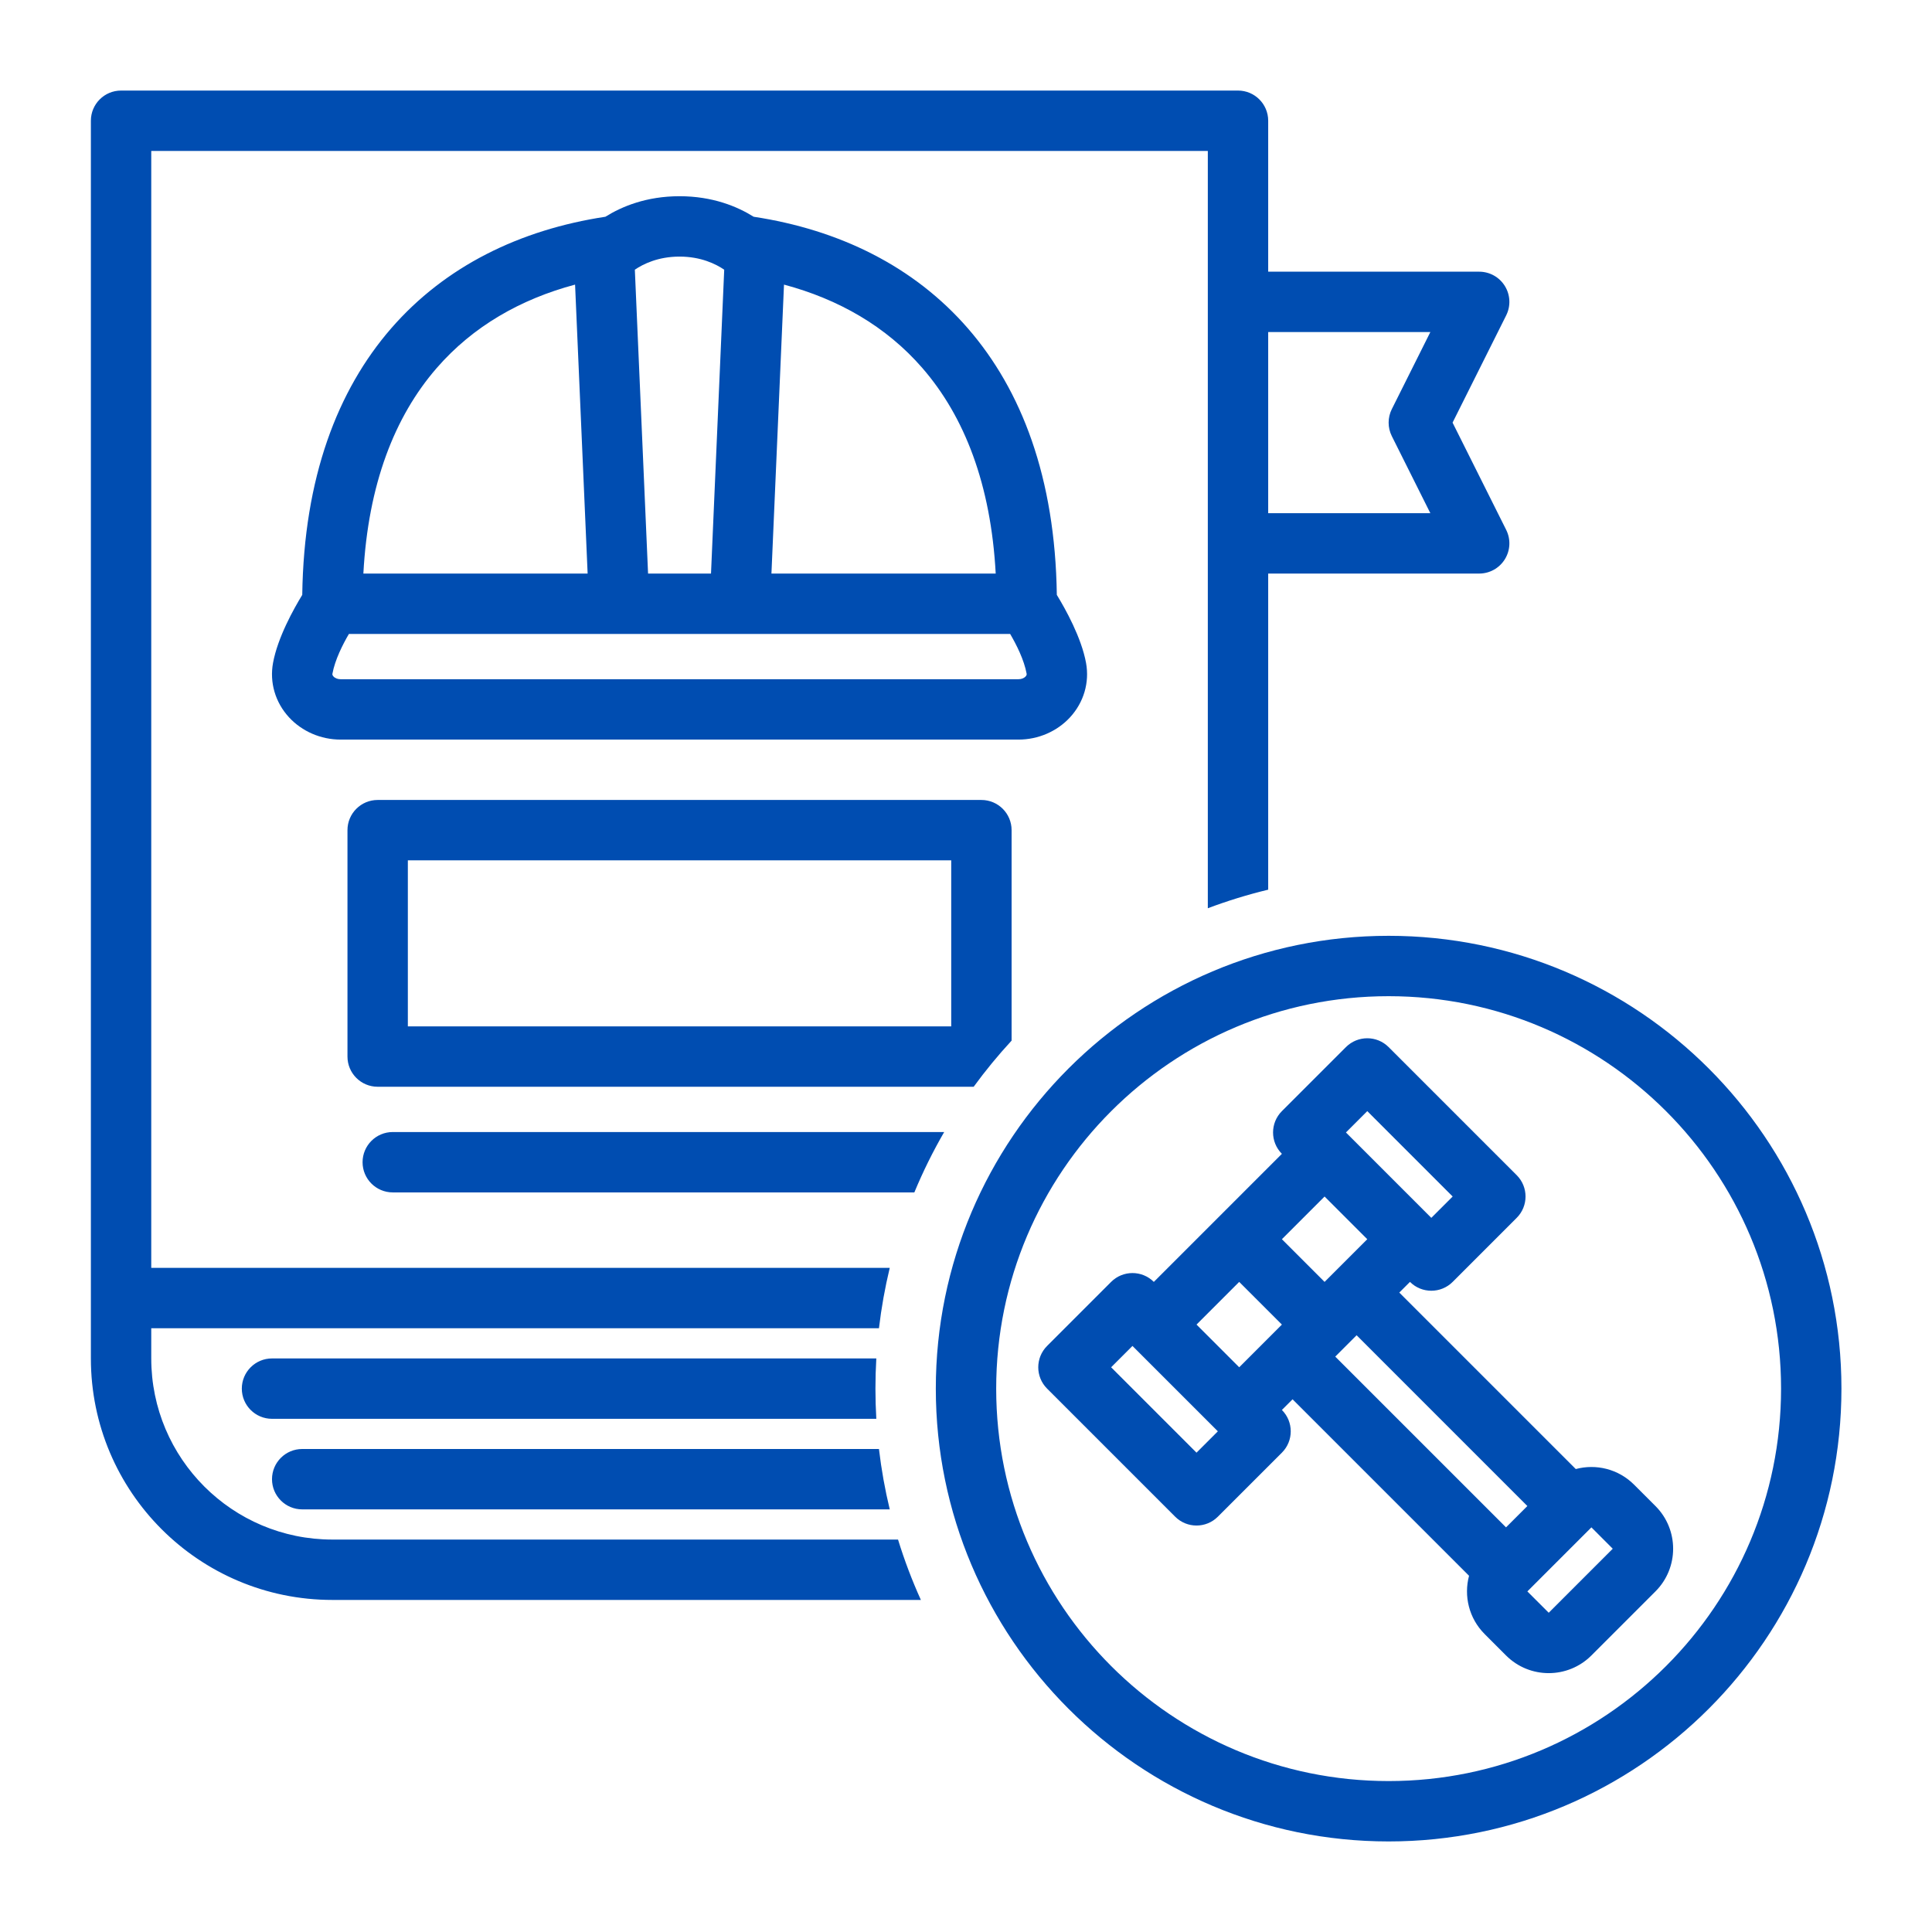
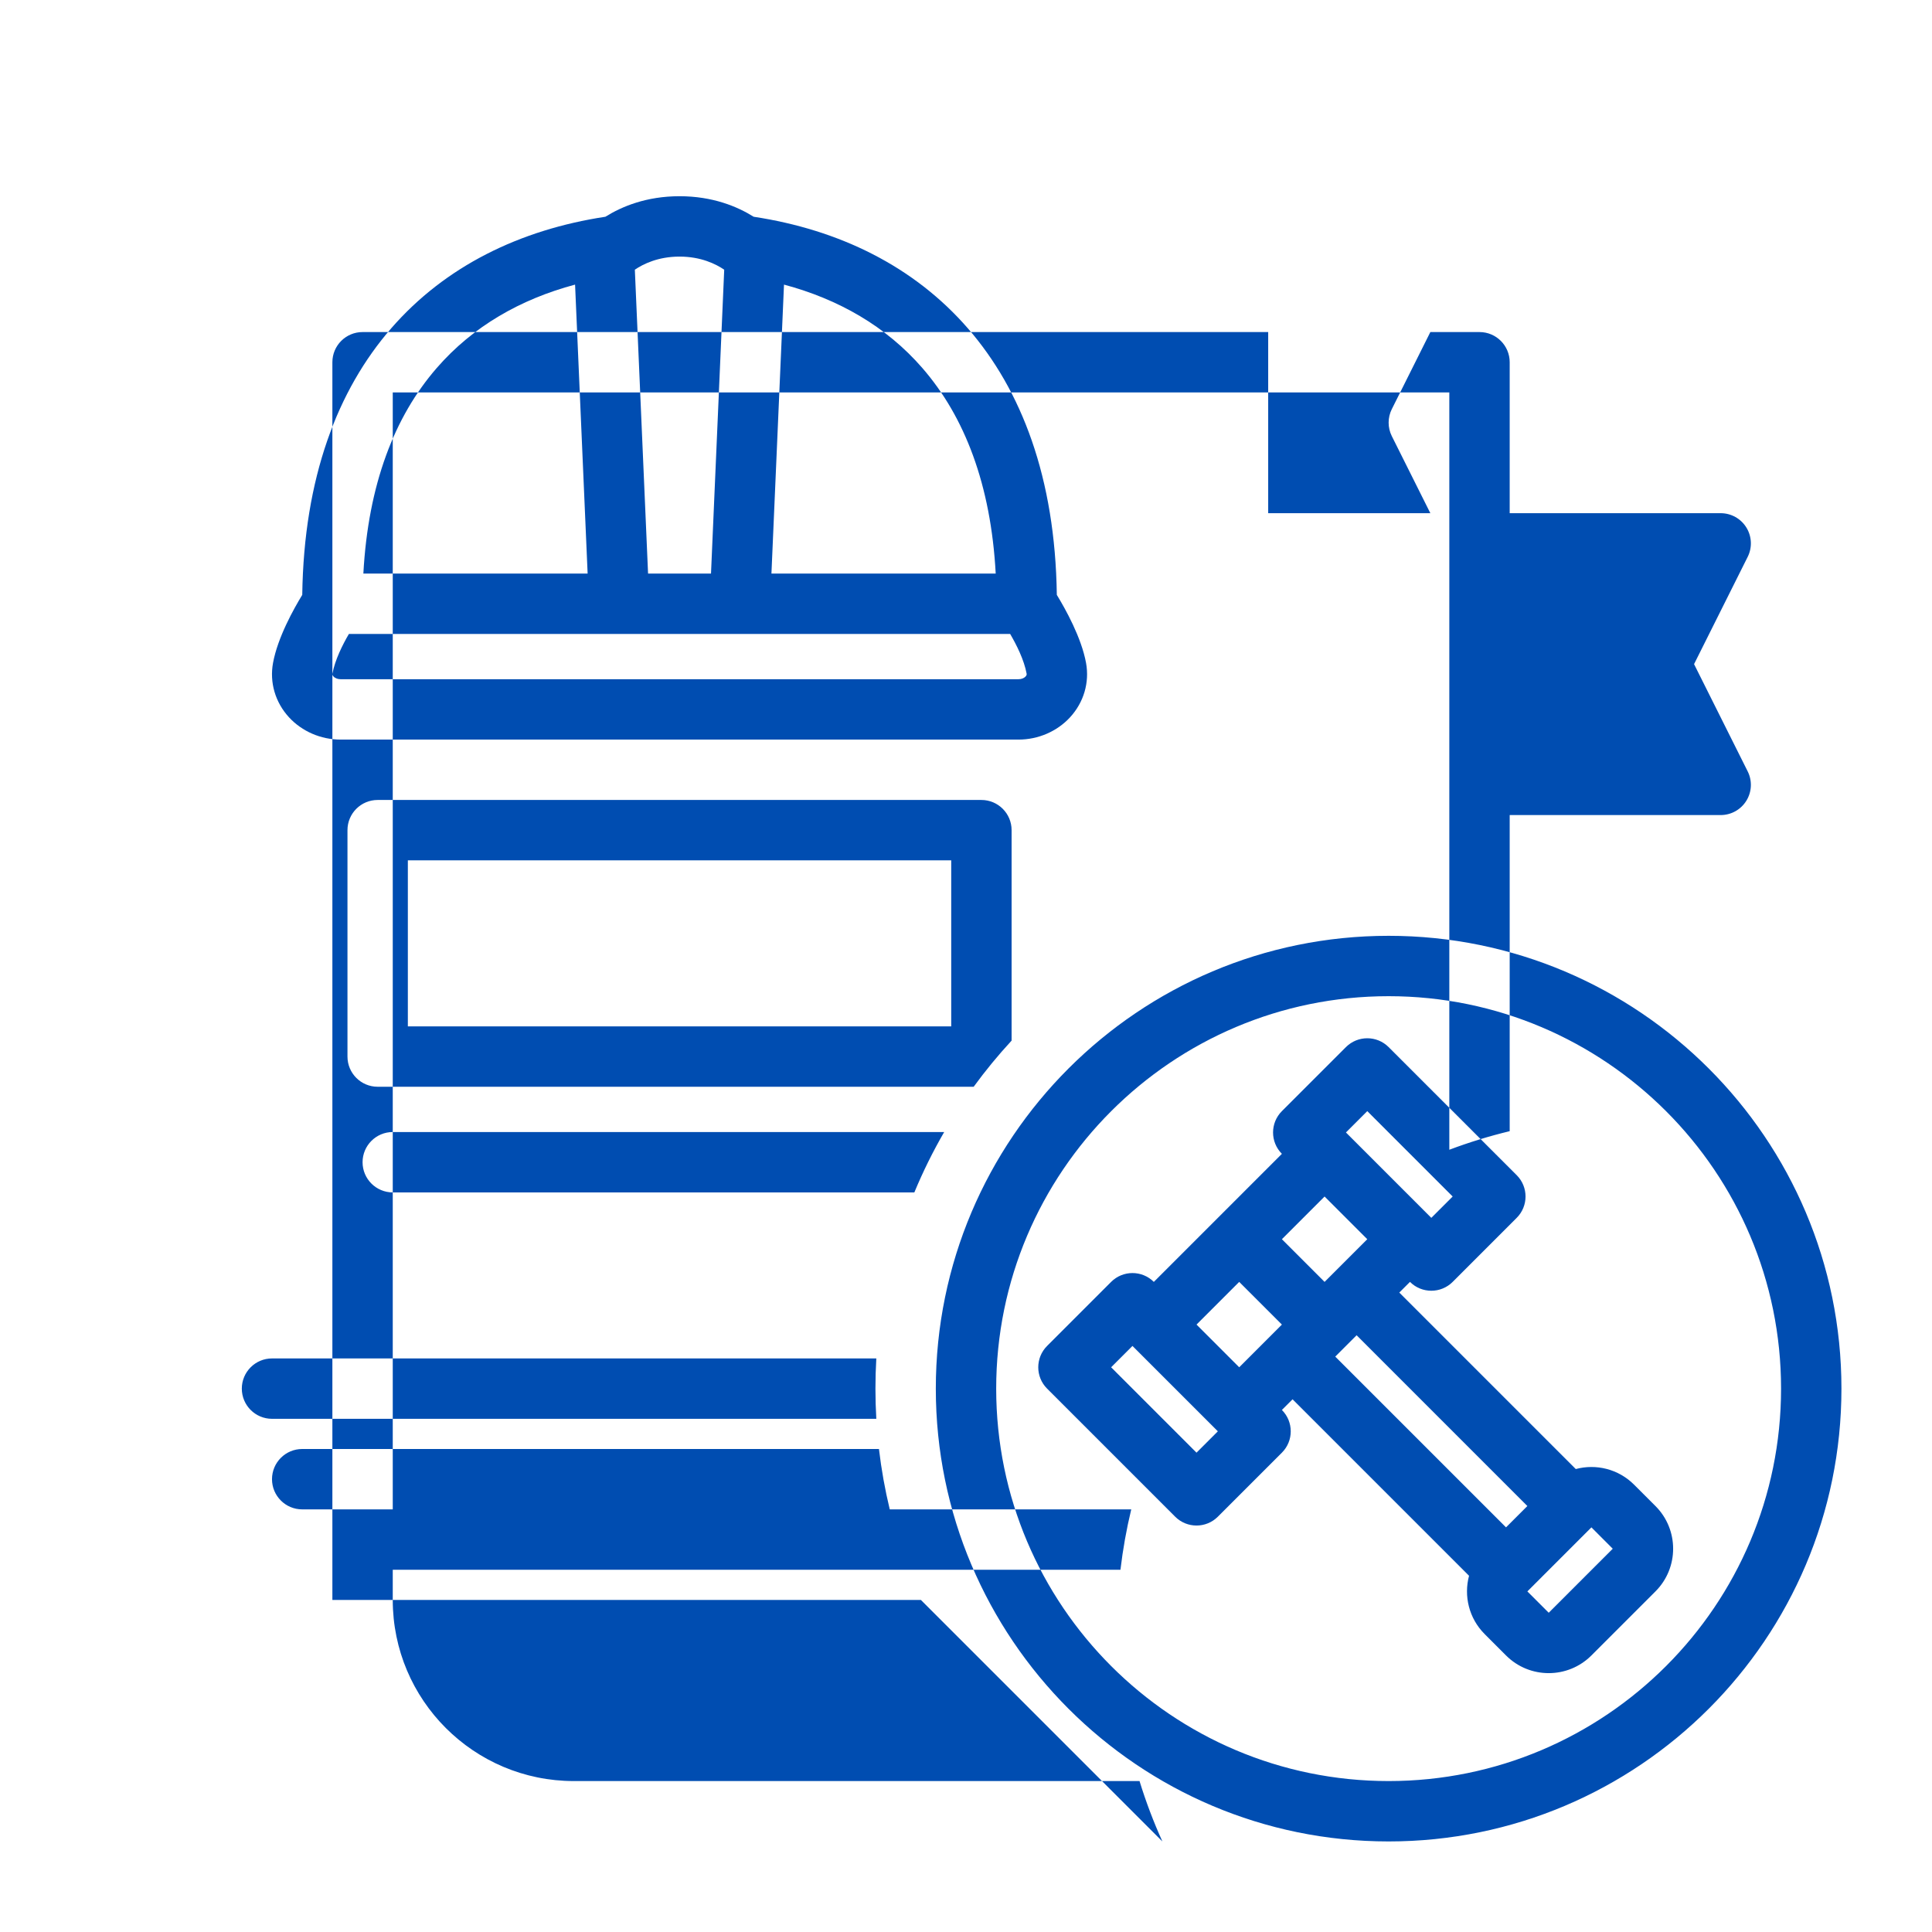
<svg xmlns="http://www.w3.org/2000/svg" clip-rule="evenodd" fill-rule="evenodd" stroke-linejoin="round" stroke-miterlimit="2" viewBox="0 0 128 128" width="300" height="300" version="1.1">
  <g transform="matrix(1,0,0,1,0,0)">
    <g id="Icon">
-       <path d="m61.011 106h-38.99c-8.837 0-16-7.163-16-16v-82c0-1.105.895-2 2-2h74c1.104 0 2 .895 2 2v10h13.979c.693 0 1.337.359 1.701.949.365.589.398 1.325.088 1.945l-3.553 7.106 3.553 7.106c.31.62.277 1.356-.088 1.945-.364.59-1.008.949-1.701.949h-13.979v20.943c-1.367.33-2.703.742-4 1.231v-50.174h-70v74h48.927c-.315 1.306-.555 2.641-.715 4h-48.212v2c0 6.627 5.372 12 12 12h37.476c.422 1.372.929 2.708 1.514 4zm23.01-72h10.743l-2.553-5.106c-.281-.563-.281-1.225 0-1.788l2.553-5.106h-10.743zm-25.073 66h-38.927c-1.104 0-2-.896-2-2s.896-2 2-2h38.212c.16 1.359.4 2.694.715 4zm-.89-6h-40.037c-1.104 0-2-.896-2-2s.896-2 2-2h40.037c-.038.662-.058 1.329-.058 2s.02 1.338.058 2zm2.52-15h-34.557c-1.104 0-2-.896-2-2s.896-2 2-2h36.534c-.743 1.283-1.404 2.618-1.977 4zm3.931-7h-39.488c-1.105 0-2-.895-2-2v-15c0-1.105.895-2 2-2h40c1.104 0 2 .895 2 2v13.944c-.895.968-1.734 1.989-2.512 3.056zm-1.488-15h-36v11h36zm6.996-17.587c.563.92 1.631 2.828 1.937 4.512.234 1.289-.147 2.611-1.068 3.607-.851.921-2.094 1.468-3.411 1.468h-44.908c-1.317 0-2.56-.547-3.412-1.468-.921-.996-1.302-2.318-1.067-3.607.306-1.684 1.374-3.592 1.937-4.512.107-7.771 2.34-13.568 5.886-17.652 3.586-4.129 8.541-6.542 14.199-7.401 1.086-.68 2.72-1.36 4.911-1.36s3.825.68 4.911 1.36c5.658.859 10.613 3.272 14.198 7.401 3.546 4.084 5.78 9.881 5.887 17.652zm-22.911-1.413.875-20.132c-.548-.374-1.541-.868-2.96-.868-1.42 0-2.412.494-2.961.868l.876 20.132zm4.836-19.144-.832 19.144h14.858c-.318-5.897-2.062-10.396-4.858-13.616-2.402-2.767-5.566-4.566-9.168-5.528zm-13.842 0c-3.603.962-6.766 2.761-9.168 5.528-2.797 3.22-4.54 7.719-4.858 13.616h14.858zm-14.984 23.144c-.409.698-.924 1.714-1.093 2.641-.012.065.023.126.07.176.116.126.294.183.474.183h44.908c.18 0 .357-.057.474-.183.046-.05.081-.111.069-.176-.168-.927-.684-1.943-1.093-2.641-7.301 0-36.507 0-43.809 0zm68.884 20c16.557 0 30 13.443 30 30s-13.443 30-30 30-30-13.443-30-30 13.443-30 30-30zm0 4c-14.35 0-26 11.65-26 26s11.65 26 26 26 26-11.65 26-26-11.65-26-26-26zm-7.071 27.414c.781.781.781 2.048 0 2.829l-4.243 4.242c-.781.781-2.047.781-2.828 0l-8.485-8.485c-.781-.781-.781-2.047 0-2.828l4.242-4.243c.781-.781 2.048-.781 2.829 0l8.485-8.485c-.781-.781-.781-2.048 0-2.829l4.243-4.242c.781-.781 2.047-.781 2.828 0l8.485 8.485c.781.781.781 2.047 0 2.828l-4.242 4.243c-.781.781-2.048.781-2.829 0l-.707.707 11.692 11.692c1.335-.356 2.818-.011 3.864 1.036l1.415 1.414c1.562 1.562 1.562 4.095 0 5.657l-4.243 4.243c-1.562 1.562-4.095 1.562-5.657 0l-1.414-1.415c-1.047-1.046-1.392-2.529-1.036-3.864l-11.692-11.692zm2.828-14.142-2.828 2.829 2.828 2.828 2.829-2.828zm-5.657 5.657-2.828 2.828 2.829 2.829 2.828-2.829zm19.092 14.849-11.313-11.314-1.415 1.415 11.314 11.313zm-10.606-26.163-1.414 1.414 5.656 5.657 1.415-1.414zm-15.557 15.557-1.414 1.414 5.657 5.657 1.414-1.415zm26.163 16.263 1.415 1.414 4.242-4.242-1.414-1.415z" fill="#004db1" fill-opacity="1" data-original-color="#000000ff" stroke="none" stroke-opacity="1" />
+       <path d="m61.011 106h-38.99v-82c0-1.105.895-2 2-2h74c1.104 0 2 .895 2 2v10h13.979c.693 0 1.337.359 1.701.949.365.589.398 1.325.088 1.945l-3.553 7.106 3.553 7.106c.31.62.277 1.356-.088 1.945-.364.59-1.008.949-1.701.949h-13.979v20.943c-1.367.33-2.703.742-4 1.231v-50.174h-70v74h48.927c-.315 1.306-.555 2.641-.715 4h-48.212v2c0 6.627 5.372 12 12 12h37.476c.422 1.372.929 2.708 1.514 4zm23.01-72h10.743l-2.553-5.106c-.281-.563-.281-1.225 0-1.788l2.553-5.106h-10.743zm-25.073 66h-38.927c-1.104 0-2-.896-2-2s.896-2 2-2h38.212c.16 1.359.4 2.694.715 4zm-.89-6h-40.037c-1.104 0-2-.896-2-2s.896-2 2-2h40.037c-.038.662-.058 1.329-.058 2s.02 1.338.058 2zm2.52-15h-34.557c-1.104 0-2-.896-2-2s.896-2 2-2h36.534c-.743 1.283-1.404 2.618-1.977 4zm3.931-7h-39.488c-1.105 0-2-.895-2-2v-15c0-1.105.895-2 2-2h40c1.104 0 2 .895 2 2v13.944c-.895.968-1.734 1.989-2.512 3.056zm-1.488-15h-36v11h36zm6.996-17.587c.563.92 1.631 2.828 1.937 4.512.234 1.289-.147 2.611-1.068 3.607-.851.921-2.094 1.468-3.411 1.468h-44.908c-1.317 0-2.56-.547-3.412-1.468-.921-.996-1.302-2.318-1.067-3.607.306-1.684 1.374-3.592 1.937-4.512.107-7.771 2.34-13.568 5.886-17.652 3.586-4.129 8.541-6.542 14.199-7.401 1.086-.68 2.72-1.36 4.911-1.36s3.825.68 4.911 1.36c5.658.859 10.613 3.272 14.198 7.401 3.546 4.084 5.78 9.881 5.887 17.652zm-22.911-1.413.875-20.132c-.548-.374-1.541-.868-2.96-.868-1.42 0-2.412.494-2.961.868l.876 20.132zm4.836-19.144-.832 19.144h14.858c-.318-5.897-2.062-10.396-4.858-13.616-2.402-2.767-5.566-4.566-9.168-5.528zm-13.842 0c-3.603.962-6.766 2.761-9.168 5.528-2.797 3.22-4.54 7.719-4.858 13.616h14.858zm-14.984 23.144c-.409.698-.924 1.714-1.093 2.641-.012.065.023.126.07.176.116.126.294.183.474.183h44.908c.18 0 .357-.057.474-.183.046-.05.081-.111.069-.176-.168-.927-.684-1.943-1.093-2.641-7.301 0-36.507 0-43.809 0zm68.884 20c16.557 0 30 13.443 30 30s-13.443 30-30 30-30-13.443-30-30 13.443-30 30-30zm0 4c-14.35 0-26 11.65-26 26s11.65 26 26 26 26-11.65 26-26-11.65-26-26-26zm-7.071 27.414c.781.781.781 2.048 0 2.829l-4.243 4.242c-.781.781-2.047.781-2.828 0l-8.485-8.485c-.781-.781-.781-2.047 0-2.828l4.242-4.243c.781-.781 2.048-.781 2.829 0l8.485-8.485c-.781-.781-.781-2.048 0-2.829l4.243-4.242c.781-.781 2.047-.781 2.828 0l8.485 8.485c.781.781.781 2.047 0 2.828l-4.242 4.243c-.781.781-2.048.781-2.829 0l-.707.707 11.692 11.692c1.335-.356 2.818-.011 3.864 1.036l1.415 1.414c1.562 1.562 1.562 4.095 0 5.657l-4.243 4.243c-1.562 1.562-4.095 1.562-5.657 0l-1.414-1.415c-1.047-1.046-1.392-2.529-1.036-3.864l-11.692-11.692zm2.828-14.142-2.828 2.829 2.828 2.828 2.829-2.828zm-5.657 5.657-2.828 2.828 2.829 2.829 2.828-2.829zm19.092 14.849-11.313-11.314-1.415 1.415 11.314 11.313zm-10.606-26.163-1.414 1.414 5.656 5.657 1.415-1.414zm-15.557 15.557-1.414 1.414 5.657 5.657 1.414-1.415zm26.163 16.263 1.415 1.414 4.242-4.242-1.414-1.415z" fill="#004db1" fill-opacity="1" data-original-color="#000000ff" stroke="none" stroke-opacity="1" />
    </g>
  </g>
</svg>